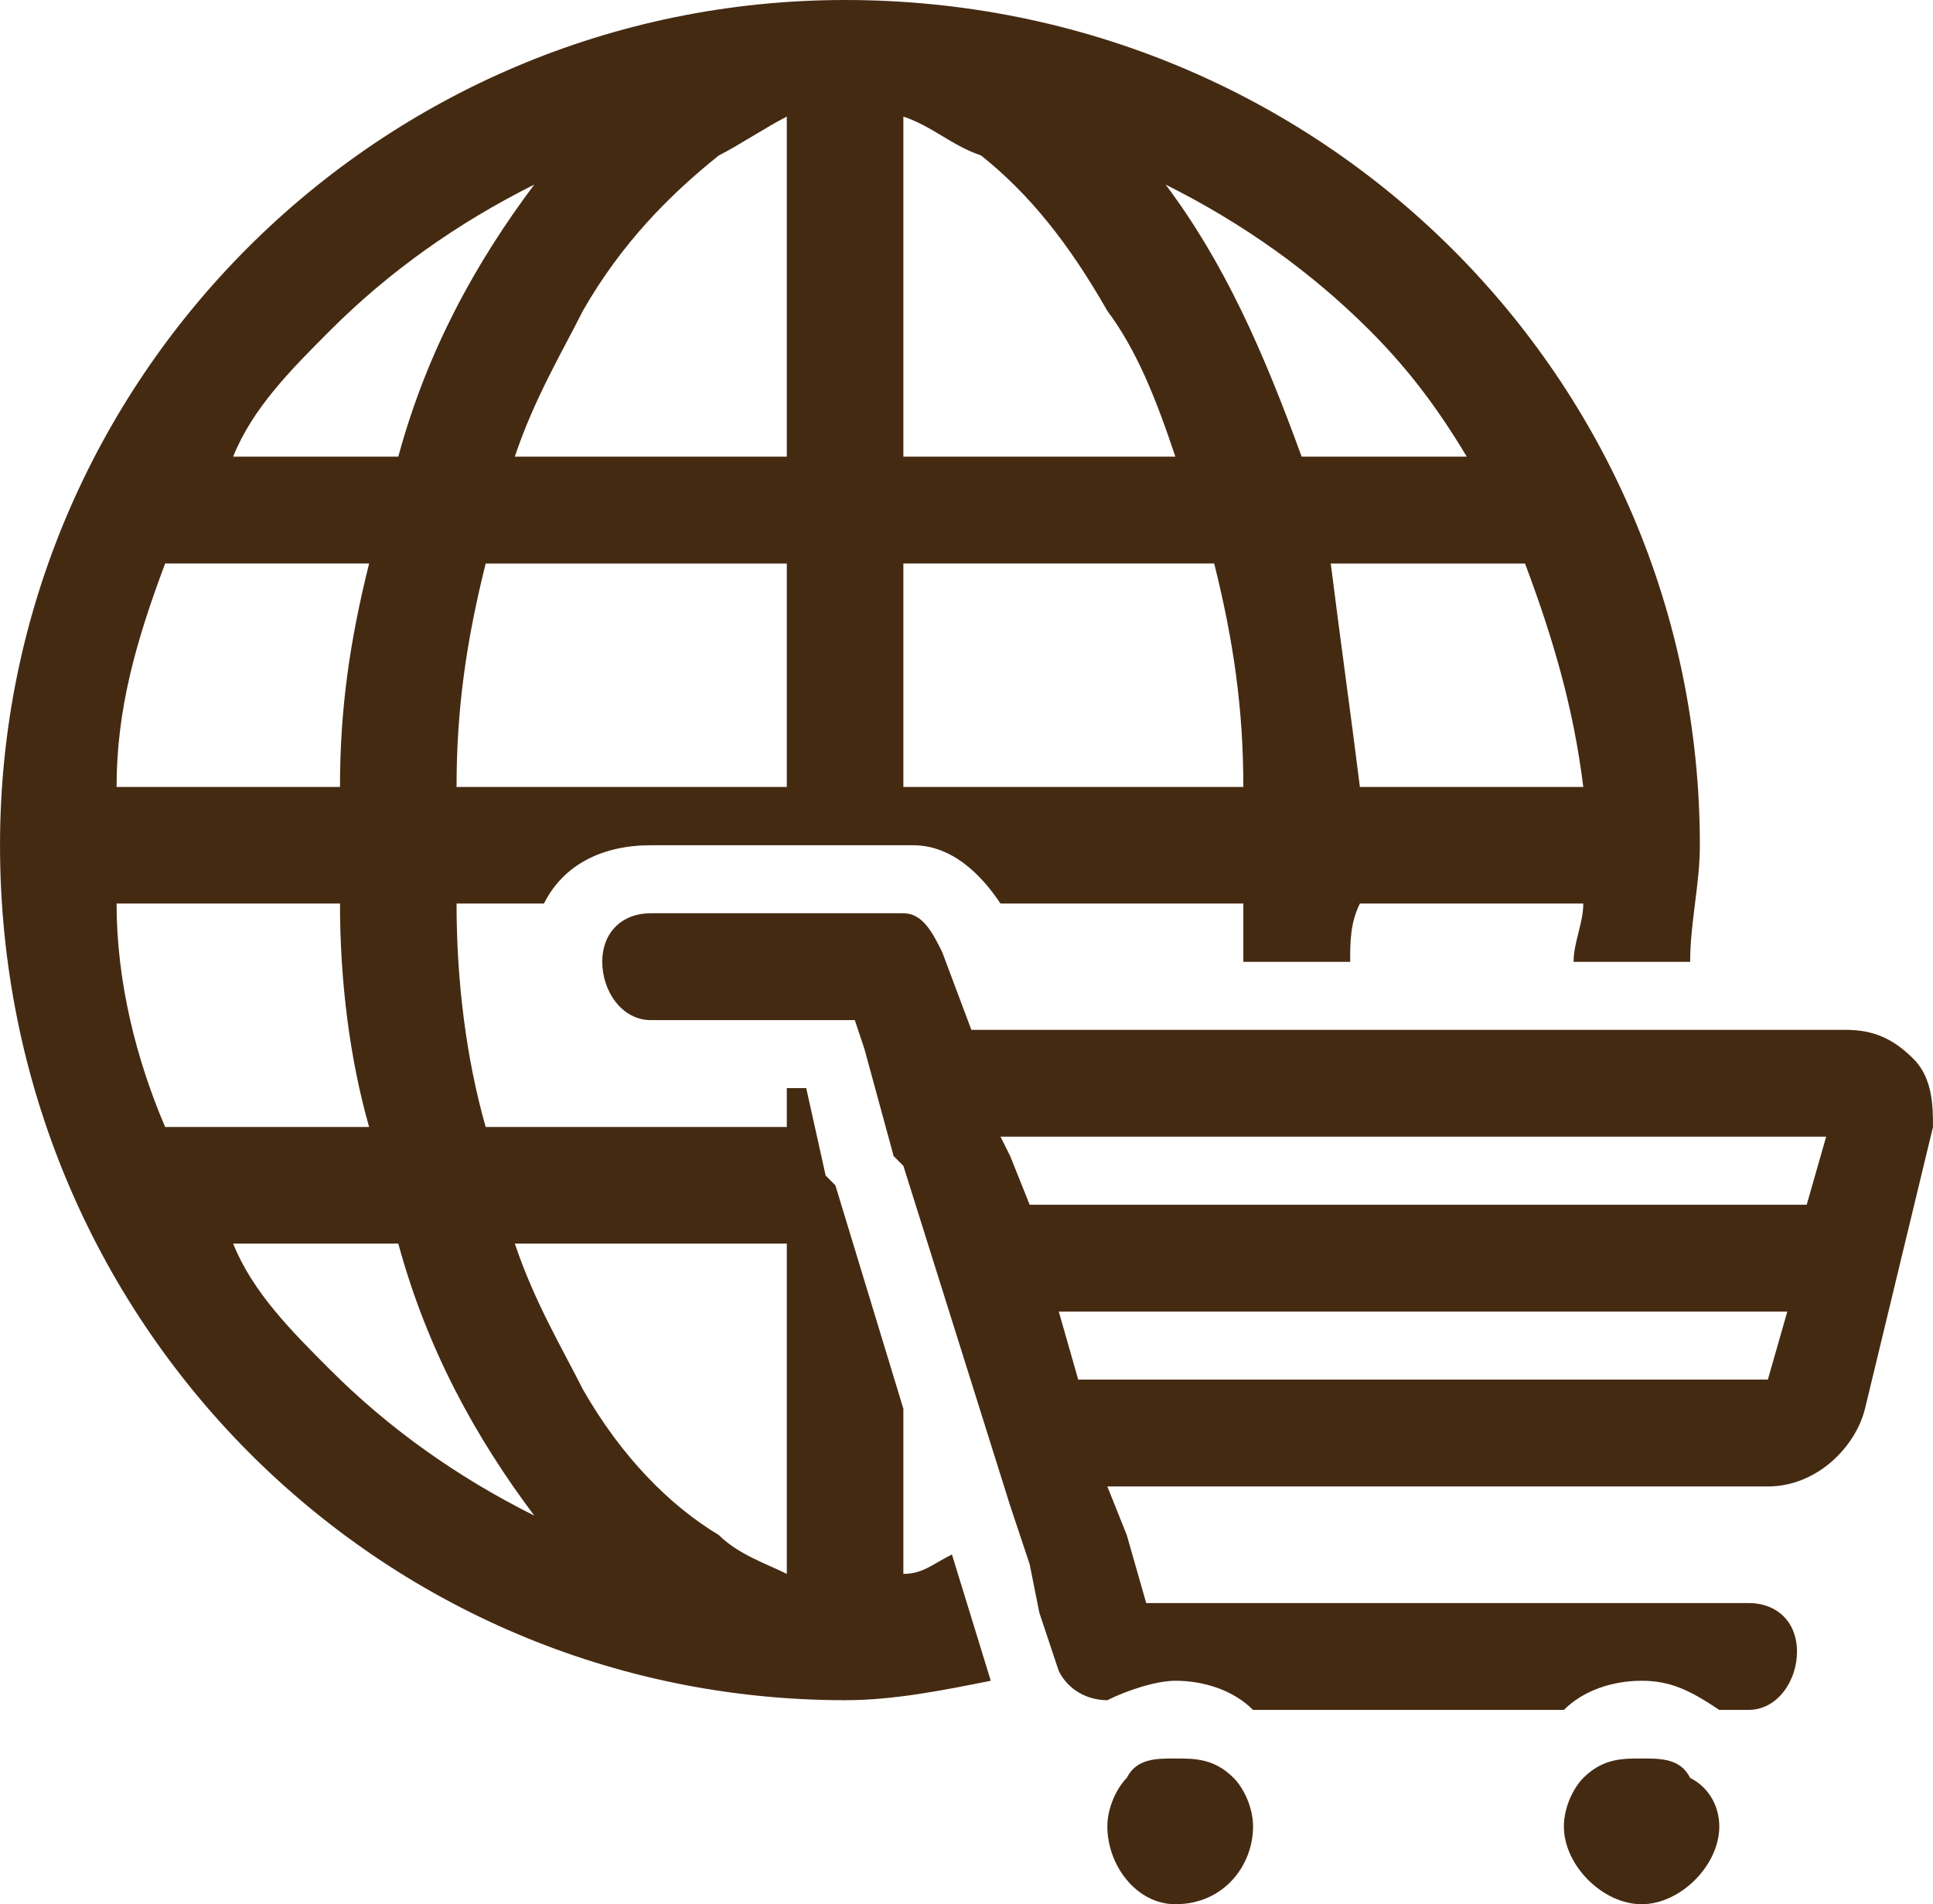
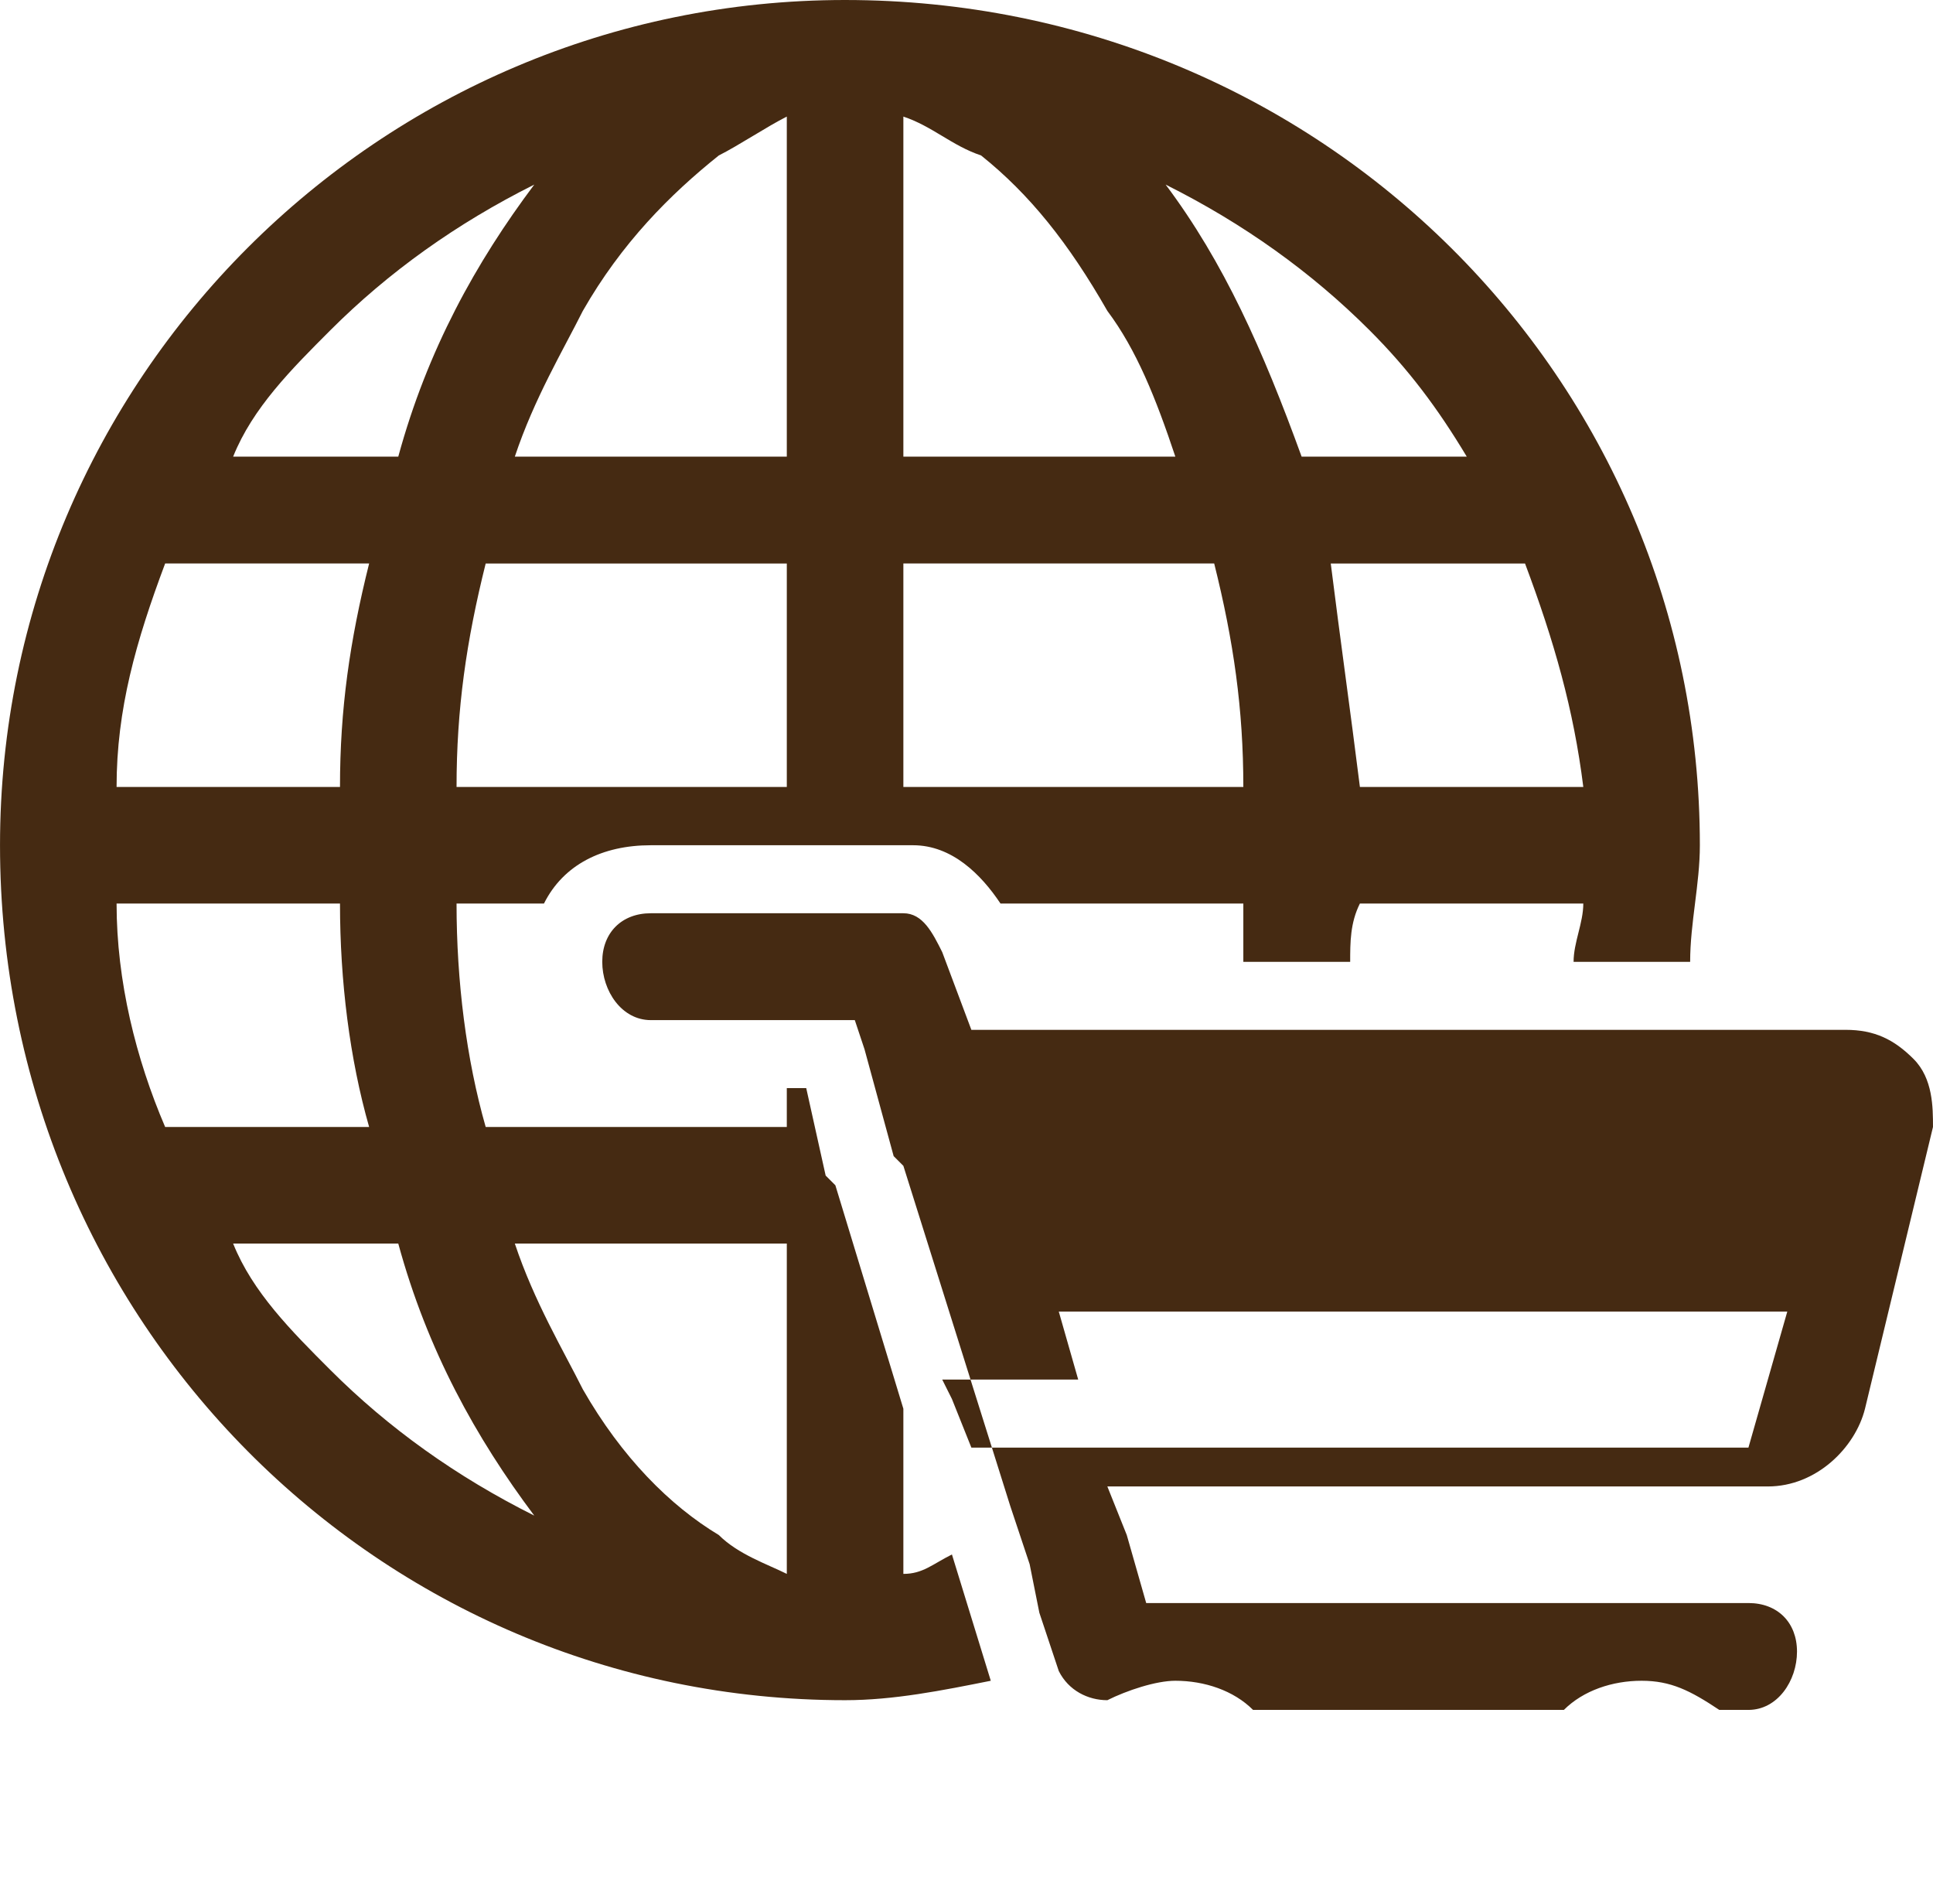
<svg xmlns="http://www.w3.org/2000/svg" xml:space="preserve" width="15.572mm" height="15.337mm" version="1.1" style="shape-rendering:geometricPrecision; text-rendering:geometricPrecision; image-rendering:optimizeQuality; fill-rule:evenodd; clip-rule:evenodd" viewBox="0 0 199 196">
  <defs>
    <style type="text/css">
   
    .fil0 {fill:#452A12;fill-rule:nonzero}
   
  </style>
  </defs>
  <g id="Warstwa_x0020_1">
-     <path class="fil0" d="M87 0c-48,0 -87,39 -87,87 0,49 39,88 87,88 5,0 10,-1 15,-2l0 0 0 0 -4 -13c-2,1 -3,2 -5,2l0 -17 -7 -23 -1 -1 -2 -9 -2 0 0 4 -31 0c-2,-7 -3,-15 -3,-23l9 0c2,-4 6,-6 11,-6l25 0c1,0 1,0 2,0 4,0 7,3 9,6l25 0c0,2 0,4 0,6l11 0c0,-2 0,-4 1,-6l23 0c0,2 -1,4 -1,6l12 0c0,-4 1,-8 1,-12 0,-48 -39,-87 -88,-87zm-49 58c-2,8 -3,15 -3,23l-23 0c0,-8 2,-15 5,-23l21 0zm87 0c2,8 3,15 3,23l-35 0 0 -23 32 0zm-32 -11l0 -35c3,1 5,3 8,4 5,4 9,9 13,16 3,4 5,9 7,15l-28 0zm-33 -15c4,-7 9,-12 14,-16 2,-1 5,-3 7,-4l0 35 -28 0c2,-6 5,-11 7,-15zm21 26l0 23 -34 0c0,-8 1,-15 3,-23l31 0zm-64 58c-3,-7 -5,-15 -5,-23l23 0c0,8 1,16 3,23l-21 0zm64 12l0 34c-2,-1 -5,-2 -7,-4 -5,-3 -10,-8 -14,-15 -2,-4 -5,-9 -7,-15l28 0zm59 -47c-1,-8 -2,-15 -3,-23l20 0c3,8 5,15 6,23l-23 0zm11 -34l-17 0c-4,-11 -8,-20 -14,-28 8,4 15,9 21,15 4,4 7,8 10,13zm-117 -13c6,-6 13,-11 21,-15 -6,8 -11,17 -14,28l-17 0c2,-5 6,-9 10,-13zm-10 94l17 0c3,11 8,20 14,28 -8,-4 -15,-9 -21,-15 -4,-4 -8,-8 -10,-13zm137 -22l-61 0c0,0 0,0 0,0l-3 -8c-1,-2 -2,-4 -4,-4 -1,0 -1,0 -1,0l-25 0c-3,0 -5,2 -5,5 0,3 2,6 5,6l21 0 1 3 3 11 1 1 11 35 2 6 1 5 2 6c0,0 0,0 0,0 1,2 3,3 5,3 2,-1 5,-2 7,-2 3,0 6,1 8,3l32 0c2,-2 5,-3 8,-3 3,0 5,1 8,3l3 0c3,0 5,-3 5,-6 0,-3 -2,-5 -5,-5l-62 0 -2 -7 0 0 -2 -5 68 0c5,0 9,-4 10,-8l7 -29c0,-2 0,-5 -2,-7 -2,-2 -4,-3 -7,-3l-29 0zm21 36l-27 0 -14 0 -29 0c0,0 0,0 0,0 -1,0 -1,0 -1,0l-2 -7 75 0 -2 7zm6 -25l-2 7 -80 0 -2 -5 -1 -2 85 0zm-72 66c-1,1 -2,3 -2,5 0,4 3,8 7,8 5,0 8,-4 8,-8 0,-2 -1,-4 -2,-5 -2,-2 -4,-2 -6,-2 -2,0 -4,0 -5,2zm47 0c-1,1 -2,3 -2,5 0,4 4,8 8,8 4,0 8,-4 8,-8 0,-2 -1,-4 -3,-5 -1,-2 -3,-2 -5,-2 -2,0 -4,0 -6,2z" />
+     <path class="fil0" d="M87 0c-48,0 -87,39 -87,87 0,49 39,88 87,88 5,0 10,-1 15,-2l0 0 0 0 -4 -13c-2,1 -3,2 -5,2l0 -17 -7 -23 -1 -1 -2 -9 -2 0 0 4 -31 0c-2,-7 -3,-15 -3,-23l9 0c2,-4 6,-6 11,-6l25 0c1,0 1,0 2,0 4,0 7,3 9,6l25 0c0,2 0,4 0,6l11 0c0,-2 0,-4 1,-6l23 0c0,2 -1,4 -1,6l12 0c0,-4 1,-8 1,-12 0,-48 -39,-87 -88,-87zm-49 58c-2,8 -3,15 -3,23l-23 0c0,-8 2,-15 5,-23l21 0zm87 0c2,8 3,15 3,23l-35 0 0 -23 32 0zm-32 -11l0 -35c3,1 5,3 8,4 5,4 9,9 13,16 3,4 5,9 7,15l-28 0zm-33 -15c4,-7 9,-12 14,-16 2,-1 5,-3 7,-4l0 35 -28 0c2,-6 5,-11 7,-15zm21 26l0 23 -34 0c0,-8 1,-15 3,-23l31 0zm-64 58c-3,-7 -5,-15 -5,-23l23 0c0,8 1,16 3,23l-21 0zm64 12l0 34c-2,-1 -5,-2 -7,-4 -5,-3 -10,-8 -14,-15 -2,-4 -5,-9 -7,-15l28 0zm59 -47c-1,-8 -2,-15 -3,-23l20 0c3,8 5,15 6,23l-23 0zm11 -34l-17 0c-4,-11 -8,-20 -14,-28 8,4 15,9 21,15 4,4 7,8 10,13zm-117 -13c6,-6 13,-11 21,-15 -6,8 -11,17 -14,28l-17 0c2,-5 6,-9 10,-13zm-10 94l17 0c3,11 8,20 14,28 -8,-4 -15,-9 -21,-15 -4,-4 -8,-8 -10,-13zm137 -22l-61 0c0,0 0,0 0,0l-3 -8c-1,-2 -2,-4 -4,-4 -1,0 -1,0 -1,0l-25 0c-3,0 -5,2 -5,5 0,3 2,6 5,6l21 0 1 3 3 11 1 1 11 35 2 6 1 5 2 6c0,0 0,0 0,0 1,2 3,3 5,3 2,-1 5,-2 7,-2 3,0 6,1 8,3l32 0c2,-2 5,-3 8,-3 3,0 5,1 8,3l3 0c3,0 5,-3 5,-6 0,-3 -2,-5 -5,-5l-62 0 -2 -7 0 0 -2 -5 68 0c5,0 9,-4 10,-8l7 -29c0,-2 0,-5 -2,-7 -2,-2 -4,-3 -7,-3l-29 0zm21 36l-27 0 -14 0 -29 0c0,0 0,0 0,0 -1,0 -1,0 -1,0l-2 -7 75 0 -2 7zl-2 7 -80 0 -2 -5 -1 -2 85 0zm-72 66c-1,1 -2,3 -2,5 0,4 3,8 7,8 5,0 8,-4 8,-8 0,-2 -1,-4 -2,-5 -2,-2 -4,-2 -6,-2 -2,0 -4,0 -5,2zm47 0c-1,1 -2,3 -2,5 0,4 4,8 8,8 4,0 8,-4 8,-8 0,-2 -1,-4 -3,-5 -1,-2 -3,-2 -5,-2 -2,0 -4,0 -6,2z" />
  </g>
</svg>